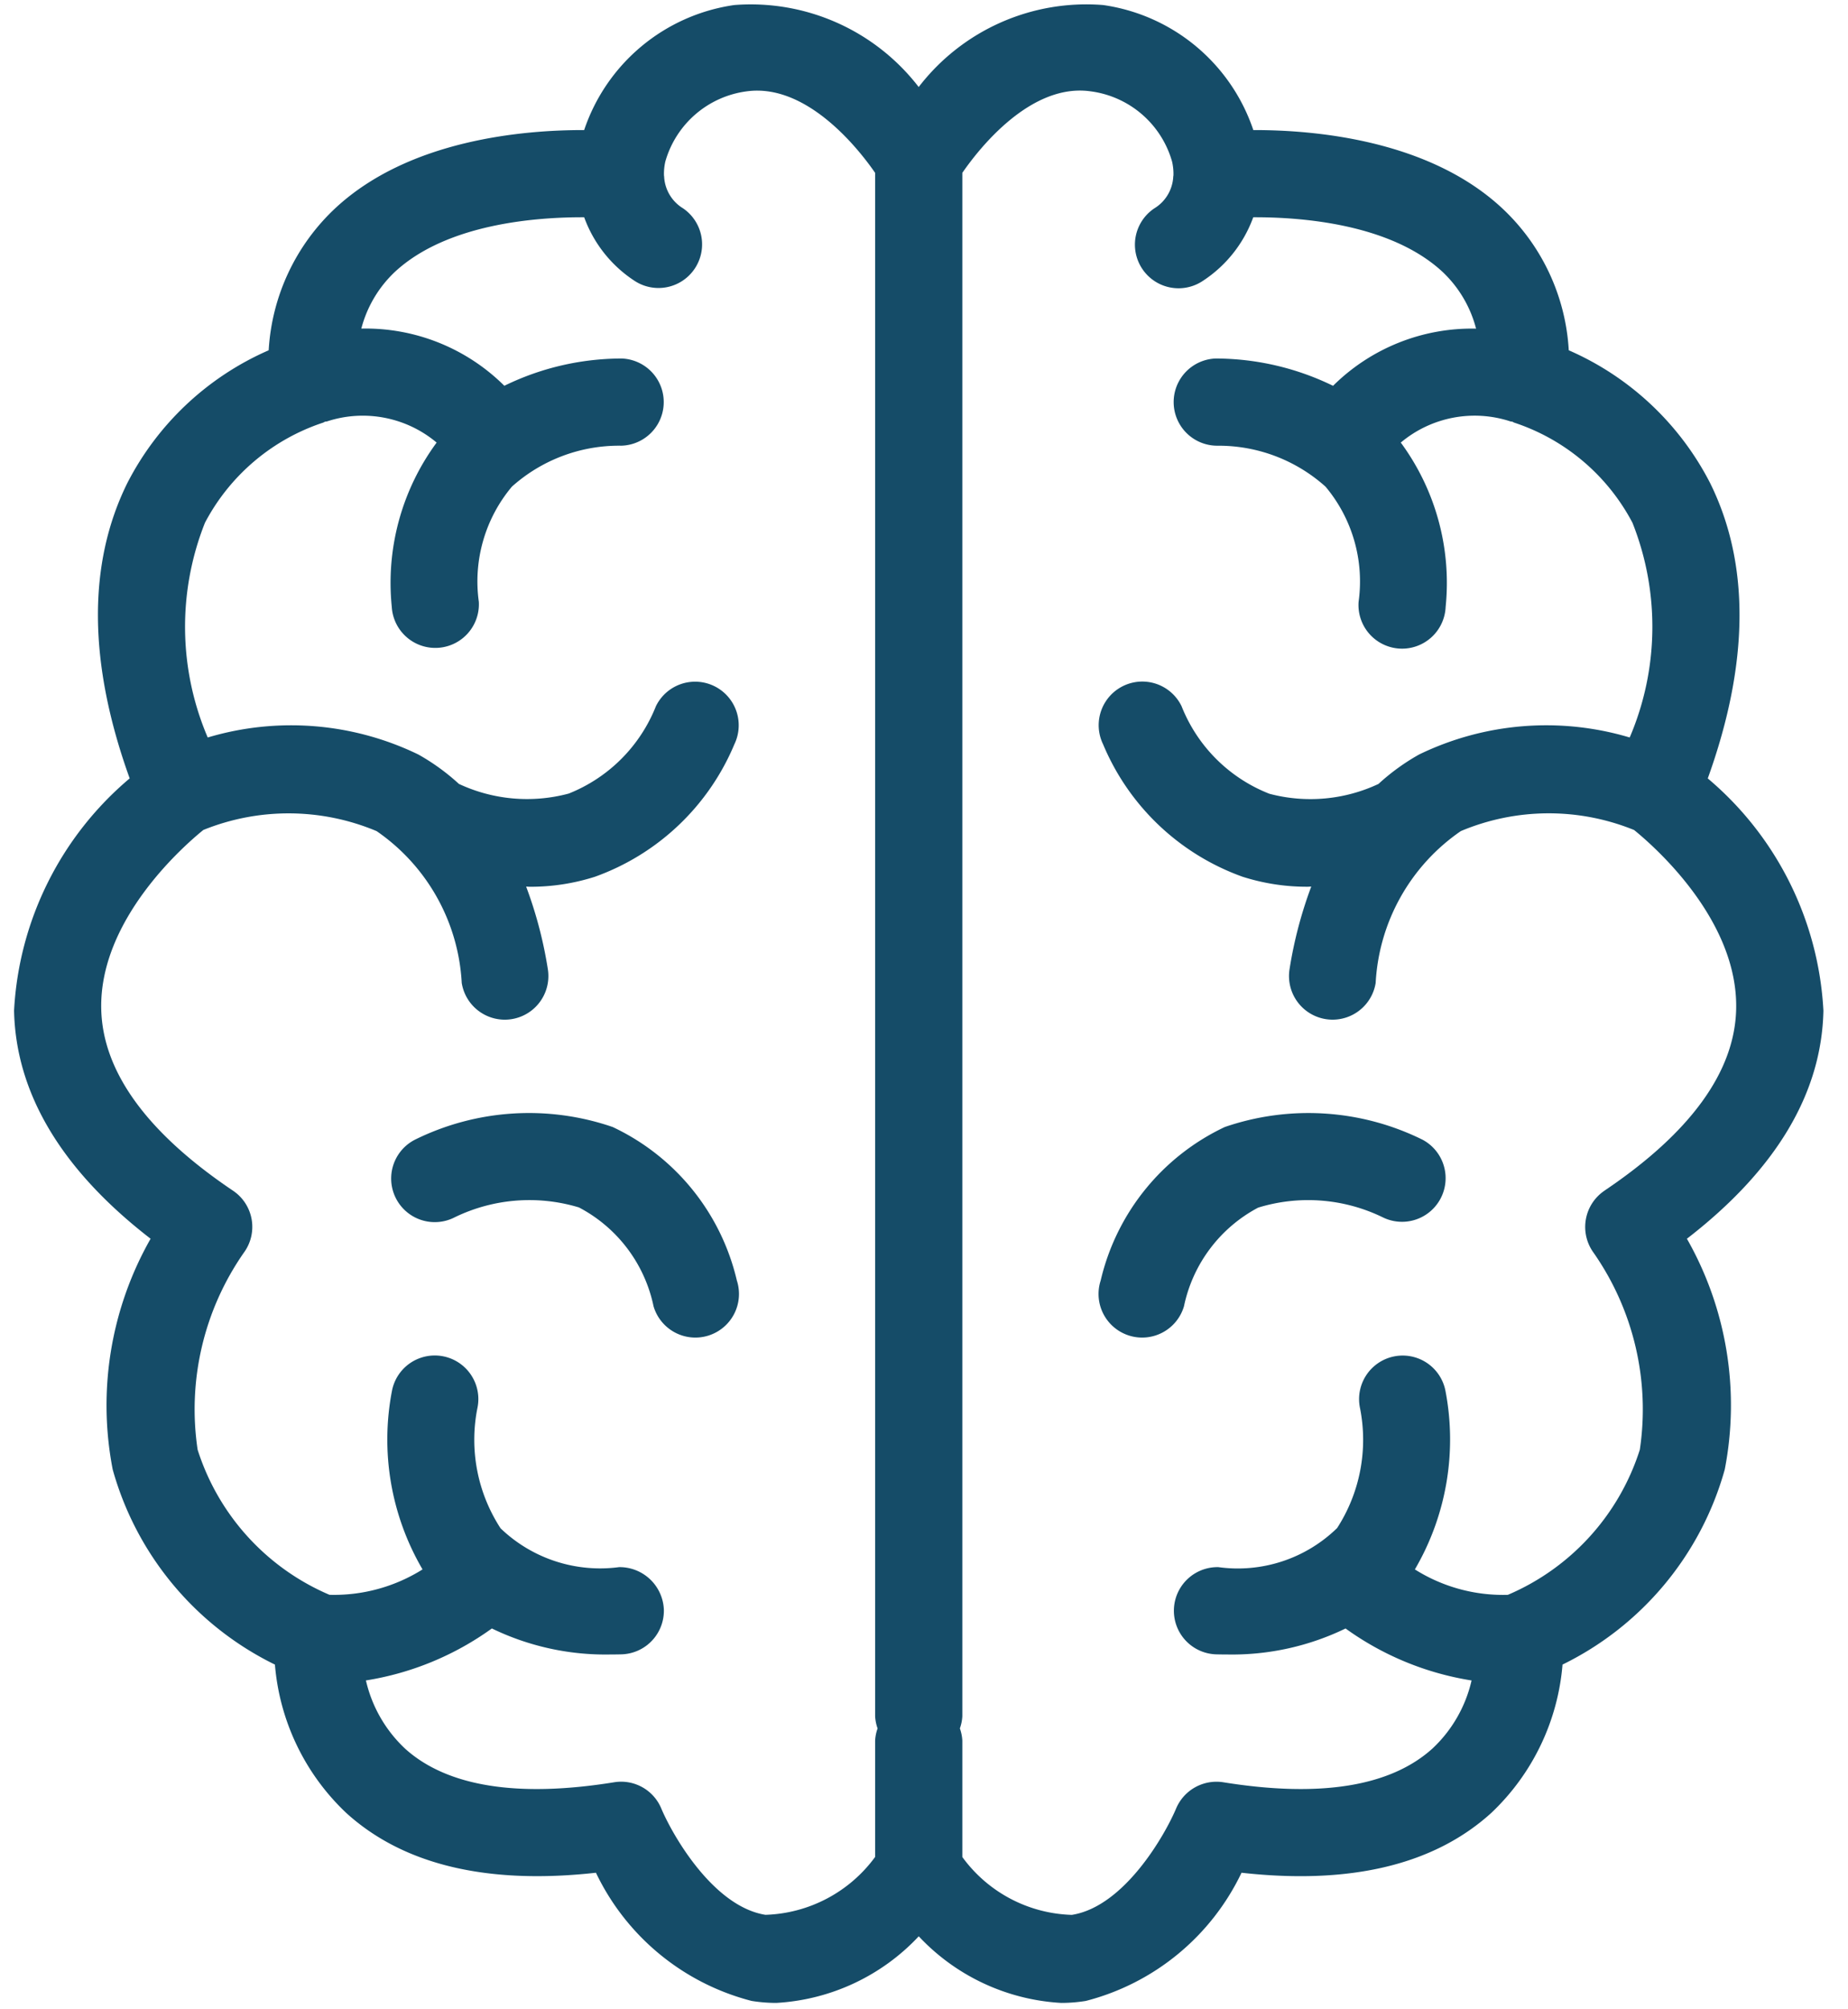
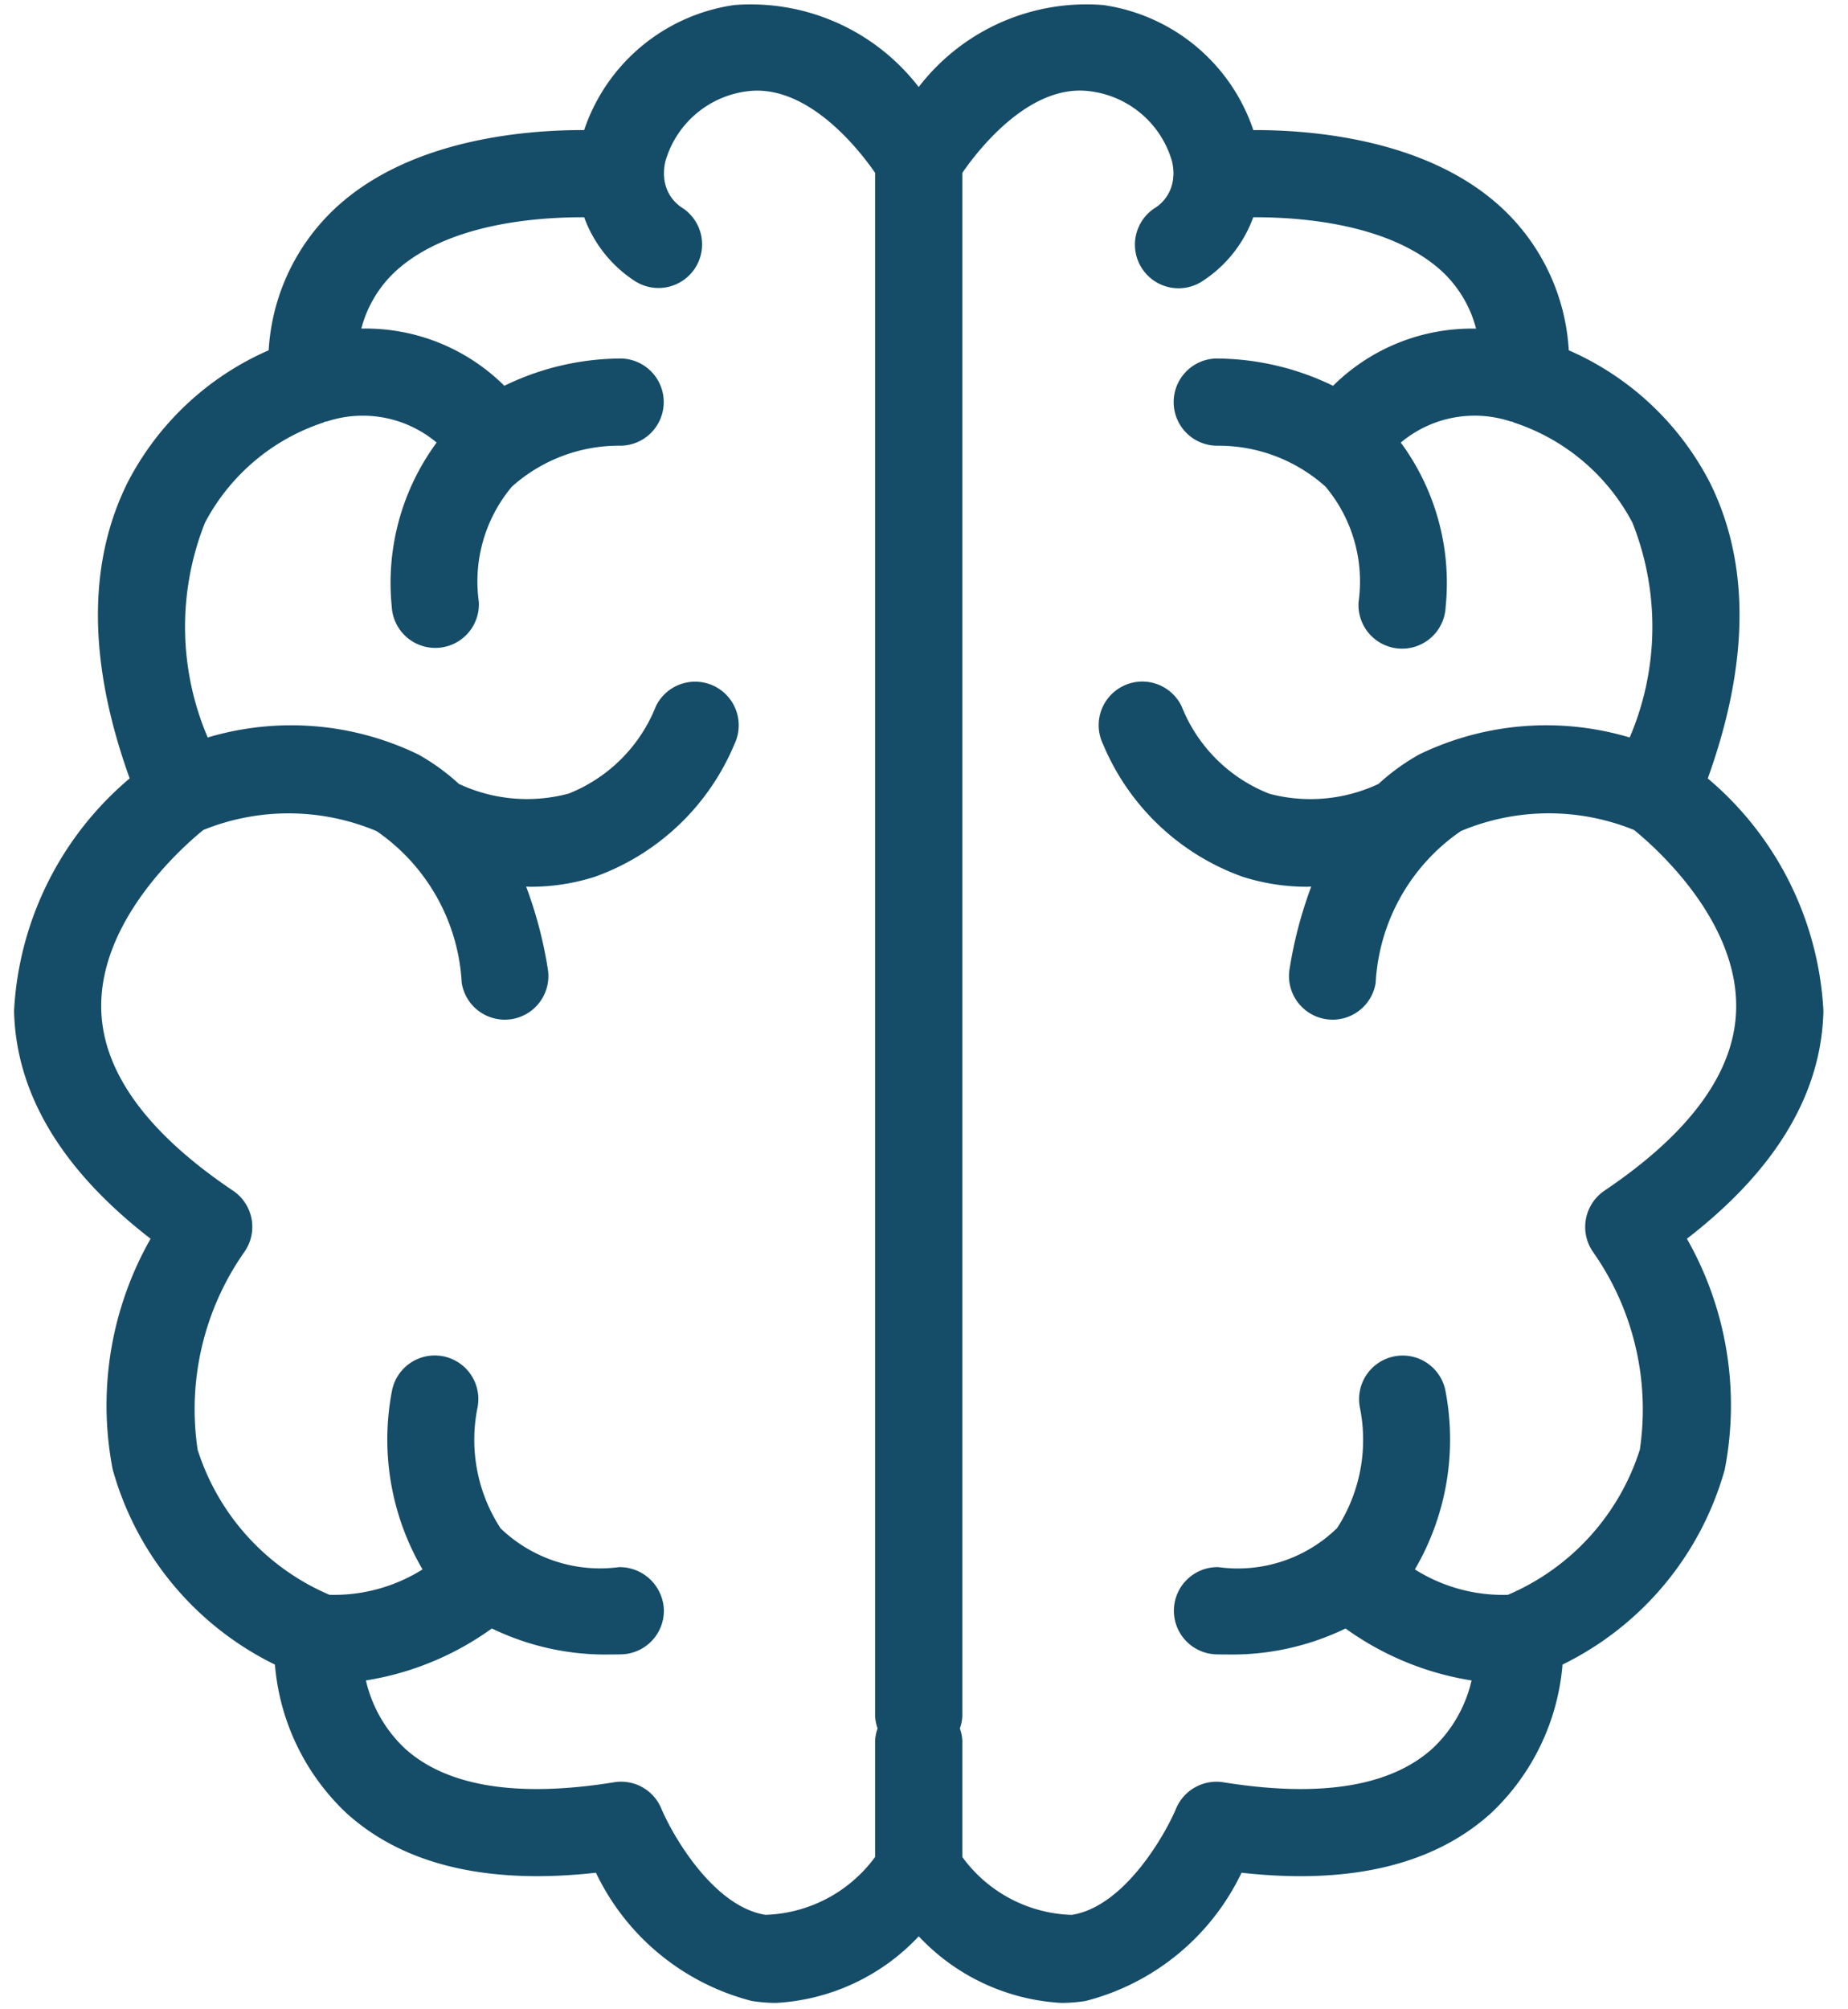
<svg xmlns="http://www.w3.org/2000/svg" width="69" height="75">
  <g transform="translate(.525 .163)" fill="#154C68">
-     <path d="M22.352 41.905a9.608 9.608 0 0 0-7.388.475 1.627 1.627 0 1 0 1.488 2.895 6.38 6.38 0 0 1 4.64-.368 5.411 5.411 0 0 1 2.785 3.689 1.628 1.628 0 1 0 3.11-.963 8.459 8.459 0 0 0-4.635-5.728z" />
    <path d="M67.557 37.56a12.18 12.18 0 0 0-4.318-8.667c1.55-4.302 1.58-8.005.09-11.021a10.773 10.773 0 0 0-5.28-4.96 7.866 7.866 0 0 0-2.513-5.326c-2.746-2.537-6.995-2.899-9.265-2.894A6.953 6.953 0 0 0 40.664.025a7.895 7.895 0 0 0-6.887 3.06 7.916 7.916 0 0 0-6.885-3.06 6.955 6.955 0 0 0-5.606 4.667c-2.269-.005-6.516.356-9.266 2.893a7.881 7.881 0 0 0-2.513 5.327 10.77 10.77 0 0 0-5.28 4.96c-1.49 3.016-1.46 6.72.09 11.02A12.178 12.178 0 0 0 0 37.56c.065 3.092 1.777 5.951 5.098 8.515a12.573 12.573 0 0 0-1.415 8.614 11.563 11.563 0 0 0 6.057 7.282 8.584 8.584 0 0 0 2.663 5.537c2.129 1.934 5.256 2.684 9.323 2.232a8.903 8.903 0 0 0 5.813 4.785c.305.049.612.074.92.074a7.896 7.896 0 0 0 5.32-2.486 7.894 7.894 0 0 0 5.32 2.486c.307 0 .614-.025.918-.074a8.903 8.903 0 0 0 5.814-4.785c4.065.454 7.194-.298 9.324-2.232a8.59 8.59 0 0 0 2.661-5.538 11.562 11.562 0 0 0 6.057-7.281 12.563 12.563 0 0 0-1.413-8.614c3.32-2.564 5.033-5.423 5.097-8.514zM28.06 71.312c-1.952-.308-3.472-2.97-3.892-3.965a1.624 1.624 0 0 0-1.763-.984c-3.596.58-6.222.162-7.79-1.241a5.016 5.016 0 0 1-1.477-2.56 10.984 10.984 0 0 0 4.702-1.94 9.724 9.724 0 0 0 4.443.971c.128 0 .26-.001.394-.005a1.629 1.629 0 0 0 1.585-1.67 1.654 1.654 0 0 0-1.671-1.585 5.367 5.367 0 0 1-4.426-1.449 6.056 6.056 0 0 1-.865-4.487 1.627 1.627 0 0 0-3.184-.674 9.595 9.595 0 0 0 1.136 6.695 6.219 6.219 0 0 1-3.475.948 8.777 8.777 0 0 1-4.923-5.416 10.22 10.22 0 0 1 1.726-7.355 1.627 1.627 0 0 0-.403-2.312c-3.212-2.161-4.868-4.44-4.922-6.776-.078-3.35 3.098-6.111 3.812-6.69a8.486 8.486 0 0 1 6.47.043 7.355 7.355 0 0 1 3.178 5.667 1.627 1.627 0 1 0 3.215-.514 15.69 15.69 0 0 0-.81-3.082c.047 0 .09.006.136.006a7.898 7.898 0 0 0 2.43-.373 8.898 8.898 0 0 0 5.21-4.948 1.628 1.628 0 0 0-2.931-1.418 5.813 5.813 0 0 1-3.255 3.26 6.005 6.005 0 0 1-4.1-.36A8.09 8.09 0 0 0 15.095 28a10.89 10.89 0 0 0-7.864-.635 10.511 10.511 0 0 1-.103-8.016 7.725 7.725 0 0 1 4.398-3.732c.032-.008.056-.03.086-.04.024-.007.048-.002.072-.01a4.29 4.29 0 0 1 4.094.79 8.833 8.833 0 0 0-1.675 6.131 1.627 1.627 0 1 0 3.25-.189 5.505 5.505 0 0 1 1.235-4.297 5.997 5.997 0 0 1 3.982-1.529c.126-.004.048 0 .065.001a1.628 1.628 0 0 0 .051-3.255c-1.518.003-3.016.35-4.38 1.018a7.354 7.354 0 0 0-5.34-2.135c.211-.81.646-1.545 1.256-2.119 1.939-1.797 5.28-2.044 7.065-2.036a4.78 4.78 0 0 0 1.886 2.376 1.628 1.628 0 0 0 1.806-2.709 1.474 1.474 0 0 1-.705-1.154c.002-.031-.008-.06-.008-.09a2.06 2.06 0 0 1 .051-.504 3.651 3.651 0 0 1 3.035-2.619c2.237-.31 4.173 2.134 4.798 3.042v57.608c.008.156.04.31.092.457a1.58 1.58 0 0 0-.092.457v4.34a5.28 5.28 0 0 1-4.09 2.16zm31.32-27.029a1.633 1.633 0 0 0-.408 2.309 10.217 10.217 0 0 1 1.73 7.358 8.785 8.785 0 0 1-4.927 5.417 6.177 6.177 0 0 1-3.472-.949 9.6 9.6 0 0 0 1.136-6.695 1.627 1.627 0 1 0-3.183.68 6.071 6.071 0 0 1-.855 4.47 5.312 5.312 0 0 1-4.437 1.46h-.045a1.628 1.628 0 0 0-.041 3.255c.133.004.265.005.396.005a9.722 9.722 0 0 0 4.441-.97 10.974 10.974 0 0 0 4.705 1.94 5.014 5.014 0 0 1-1.455 2.536c-1.566 1.42-4.192 1.847-7.815 1.264a1.636 1.636 0 0 0-1.762.98c-.421 1-1.94 3.662-3.893 3.97a5.242 5.242 0 0 1-4.089-2.16V64.81a1.58 1.58 0 0 0-.092-.457 1.58 1.58 0 0 0 .092-.457V6.289c.628-.912 2.558-3.365 4.796-3.042a3.651 3.651 0 0 1 3.035 2.619c.038.165.056.334.052.503 0 .031-.01.06-.009.09a1.475 1.475 0 0 1-.704 1.155 1.628 1.628 0 0 0 1.806 2.71 4.78 4.78 0 0 0 1.886-2.377c1.785-.008 5.126.239 7.066 2.036a4.445 4.445 0 0 1 1.254 2.121 7.362 7.362 0 0 0-5.34 2.134 10.036 10.036 0 0 0-4.38-1.019 1.628 1.628 0 0 0 .06 3.255h.036a5.98 5.98 0 0 1 4.003 1.528 5.505 5.505 0 0 1 1.235 4.297 1.628 1.628 0 1 0 3.25.19 8.833 8.833 0 0 0-1.675-6.132 4.288 4.288 0 0 1 4.092-.791c.024.01.05.004.074.012.027.01.049.03.077.037a7.727 7.727 0 0 1 4.407 3.734 10.511 10.511 0 0 1-.103 8.016 10.883 10.883 0 0 0-7.863.635 8.088 8.088 0 0 0-1.517 1.099 5.978 5.978 0 0 1-4.074.366 5.8 5.8 0 0 1-3.278-3.268 1.628 1.628 0 0 0-2.932 1.418 8.895 8.895 0 0 0 5.21 4.948c.786.25 1.606.377 2.43.373.046 0 .088-.006.134-.006-.373.997-.645 2.03-.81 3.082a1.627 1.627 0 1 0 3.215.515 7.351 7.351 0 0 1 3.18-5.668 8.458 8.458 0 0 1 6.47-.04c.726.588 3.889 3.344 3.81 6.688-.053 2.335-1.708 4.615-4.92 6.775z" />
-     <path d="M52.592 42.38a9.612 9.612 0 0 0-7.387-.475 8.465 8.465 0 0 0-4.633 5.728 1.628 1.628 0 1 0 3.11.963 5.418 5.418 0 0 1 2.769-3.682 6.356 6.356 0 0 1 4.658.364 1.628 1.628 0 0 0 1.483-2.898z" />
  </g>
</svg>